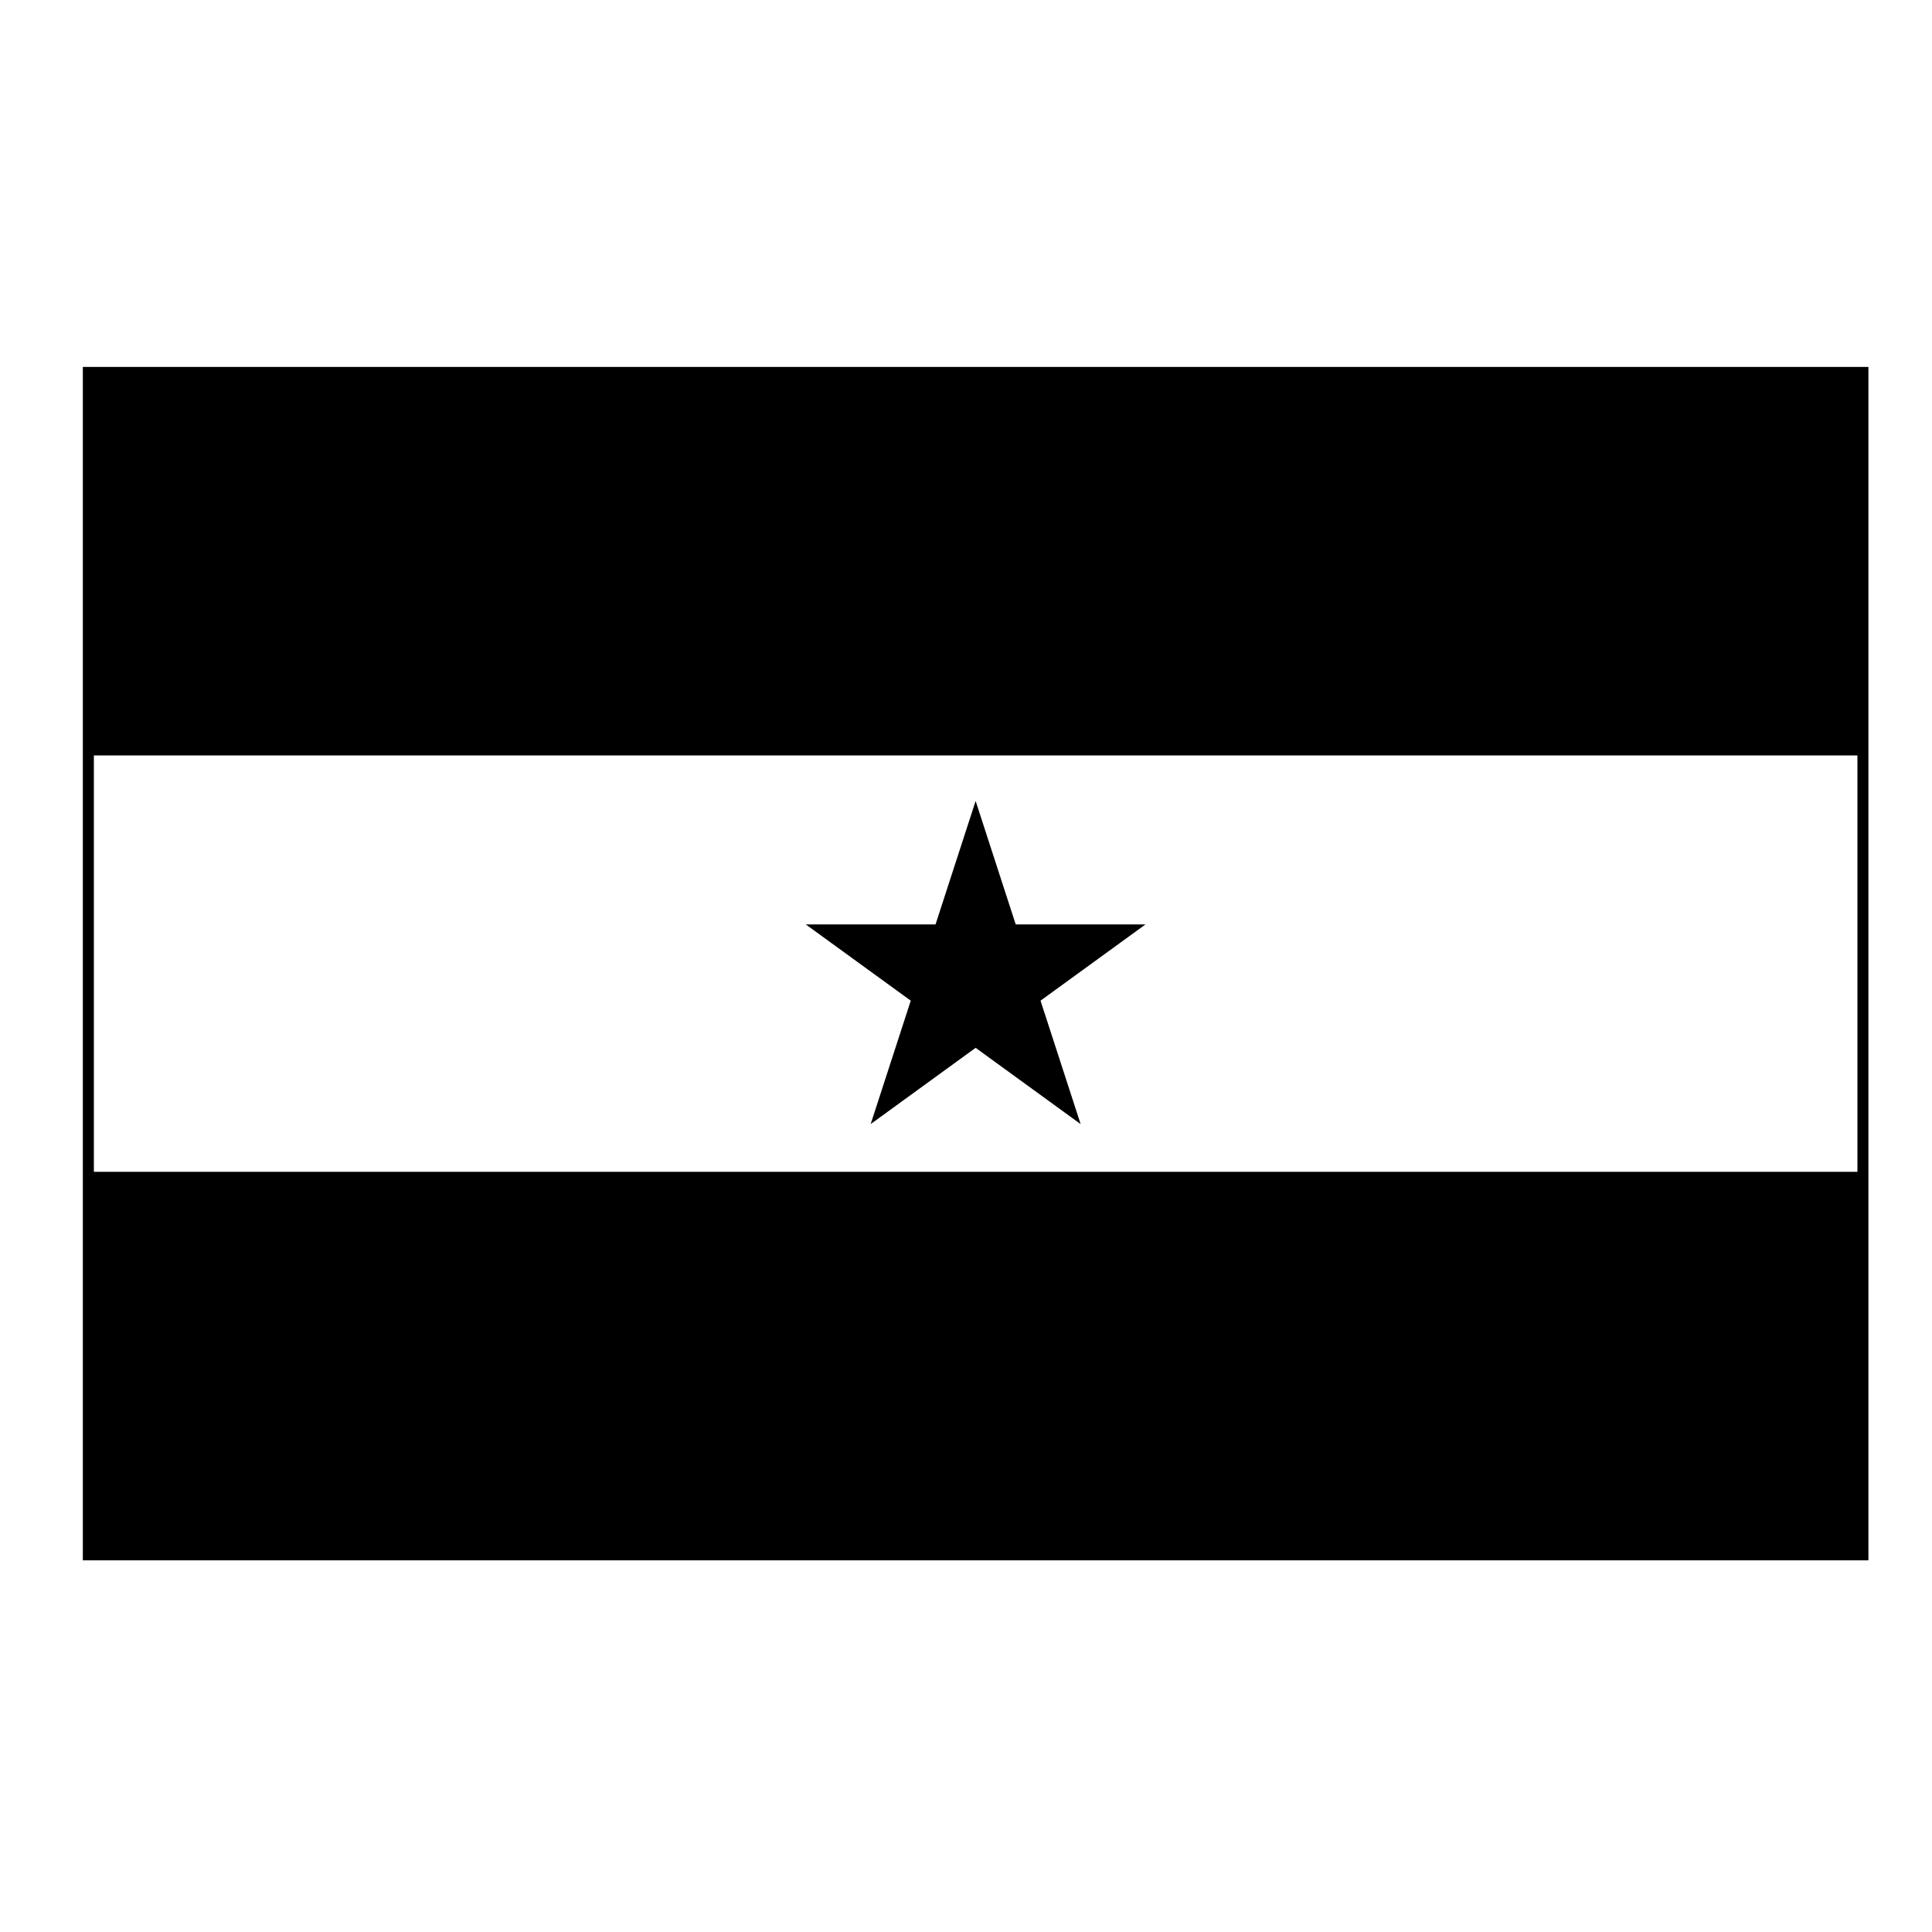
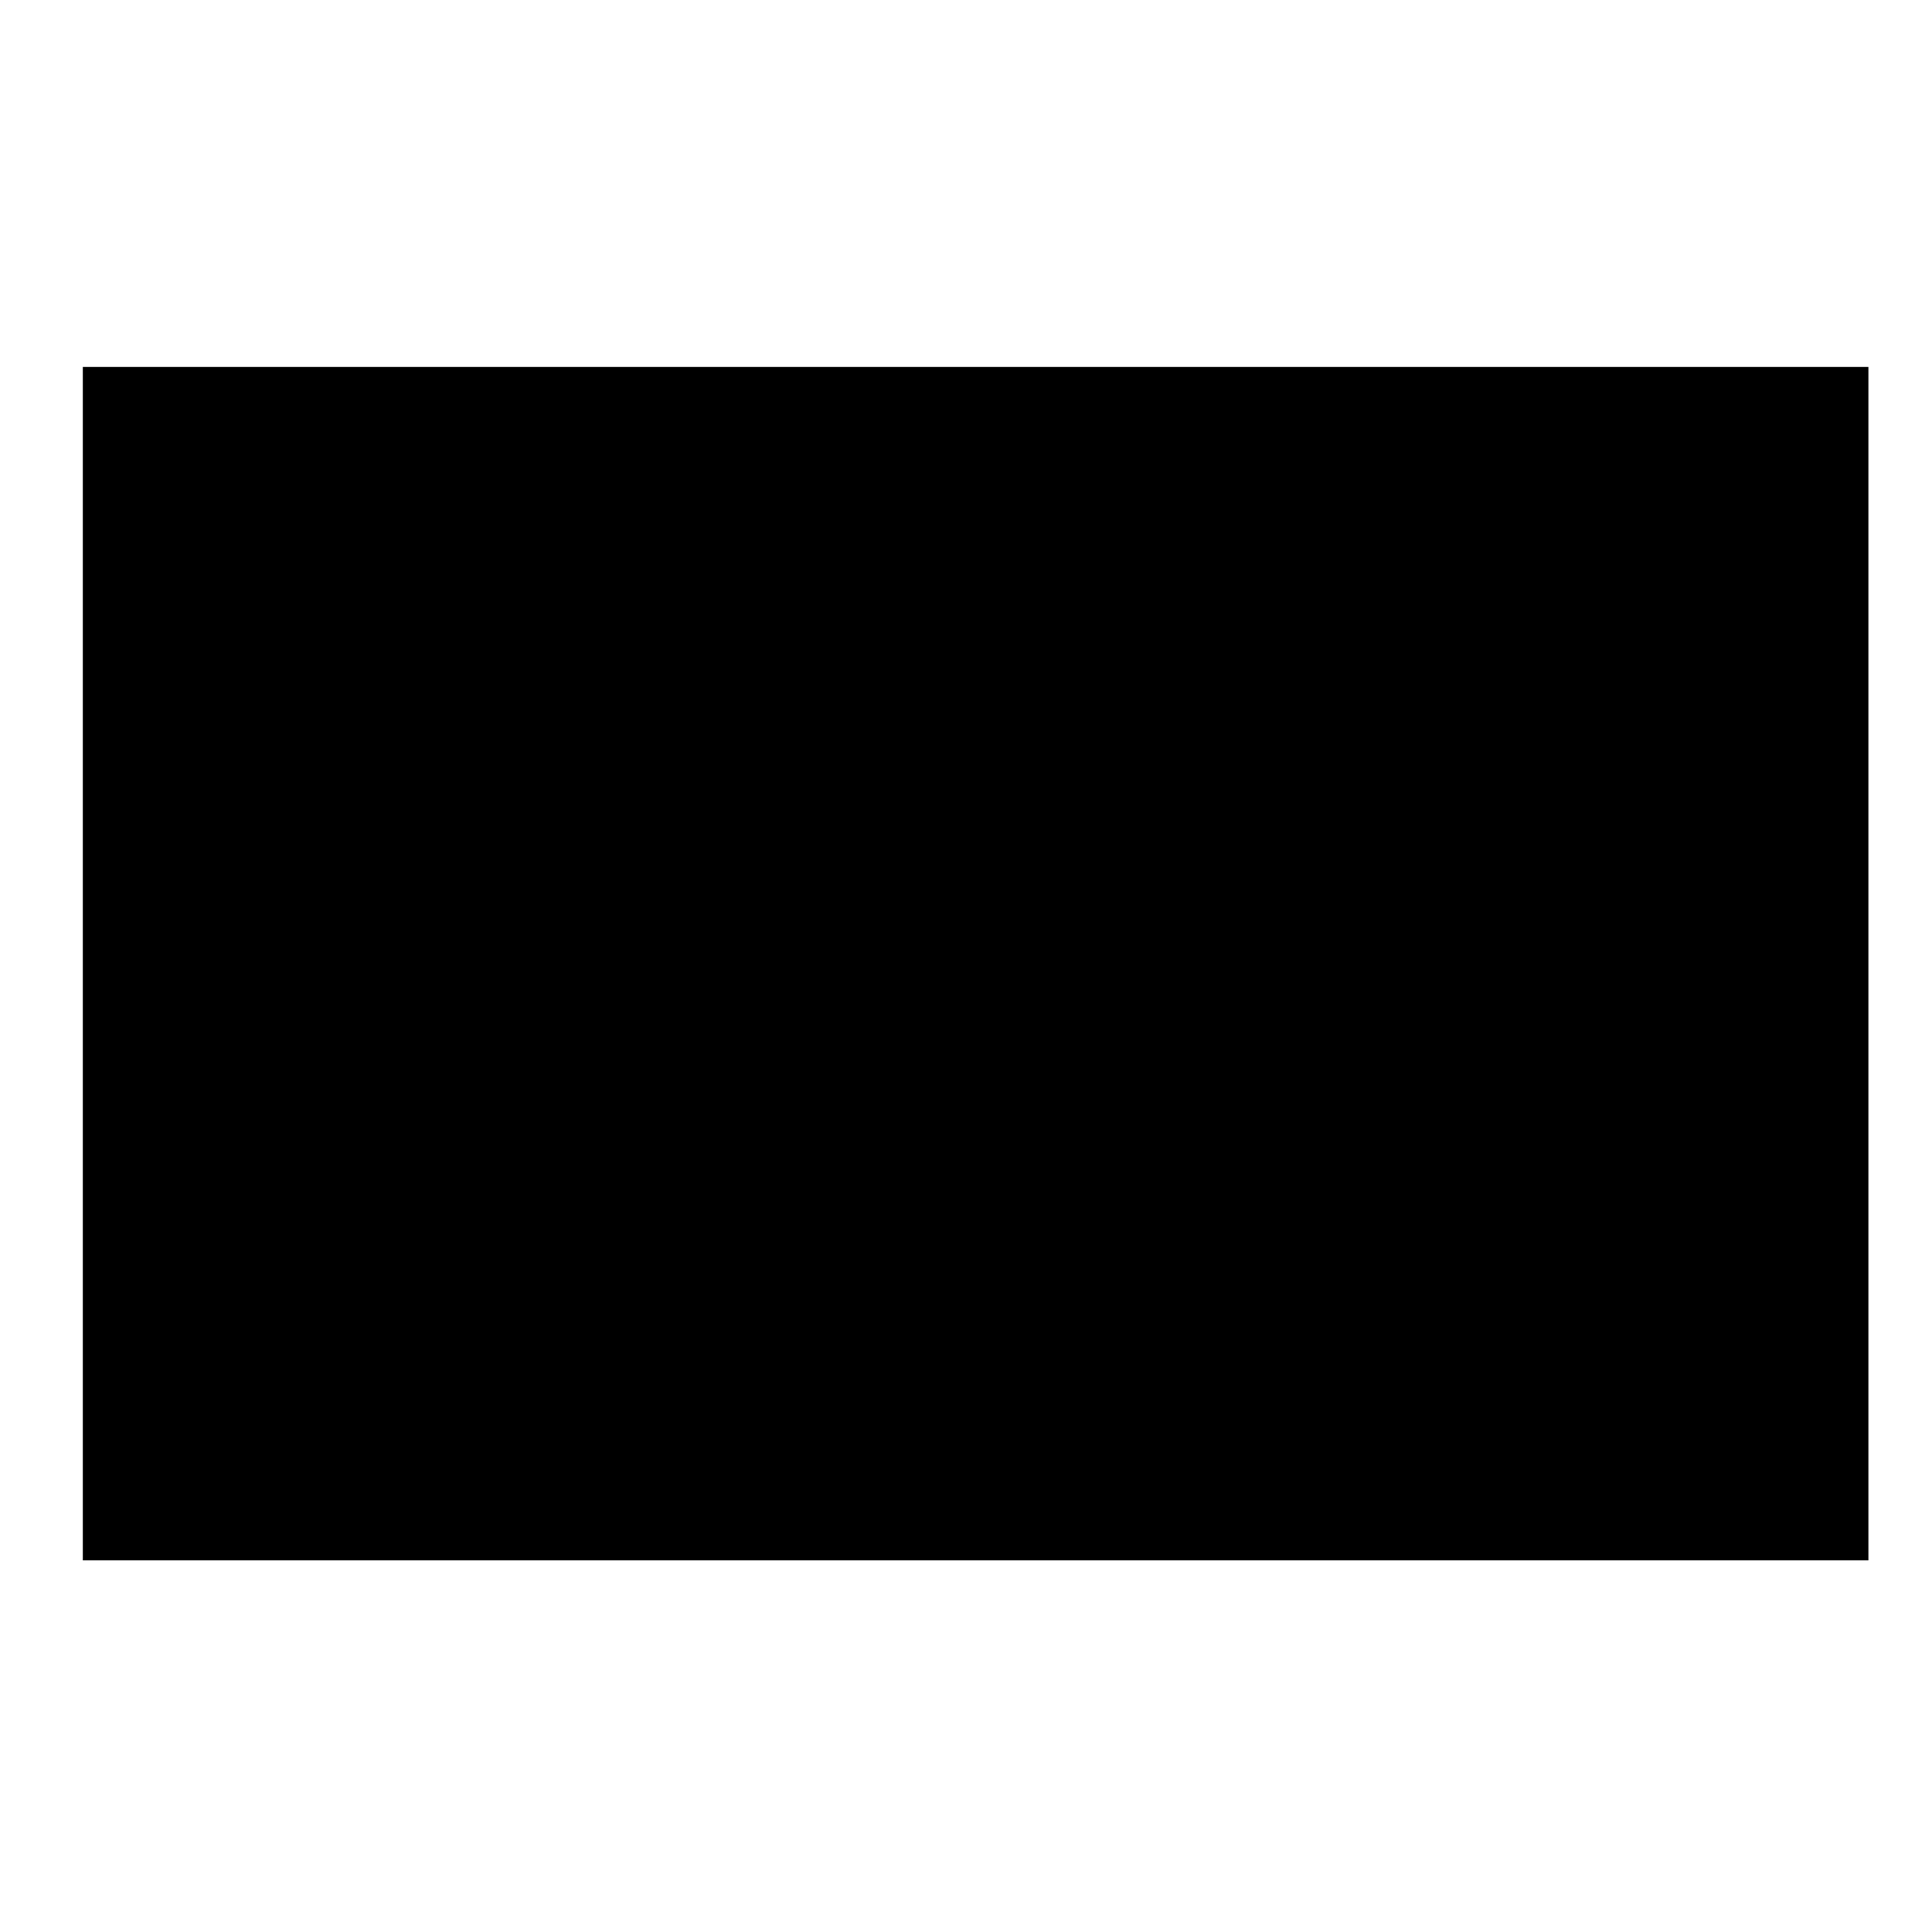
<svg xmlns="http://www.w3.org/2000/svg" fill="#000000" width="800px" height="800px" version="1.1" viewBox="144 144 512 512">
-   <path d="m165.95 241.24h473.2v316.27h-473.2zm2.926 213.3h467.36v-110.34l-467.36 0.004zm188.66-65.559 27.824 20.207-10.625 32.707 27.816-20.211 27.824 20.211-10.625-32.707 27.816-20.207h-34.391l-10.625-32.719-10.625 32.719z" />
+   <path d="m165.95 241.24h473.2v316.27h-473.2m2.926 213.3h467.36v-110.34l-467.36 0.004zm188.66-65.559 27.824 20.207-10.625 32.707 27.816-20.211 27.824 20.211-10.625-32.707 27.816-20.207h-34.391l-10.625-32.719-10.625 32.719z" />
</svg>